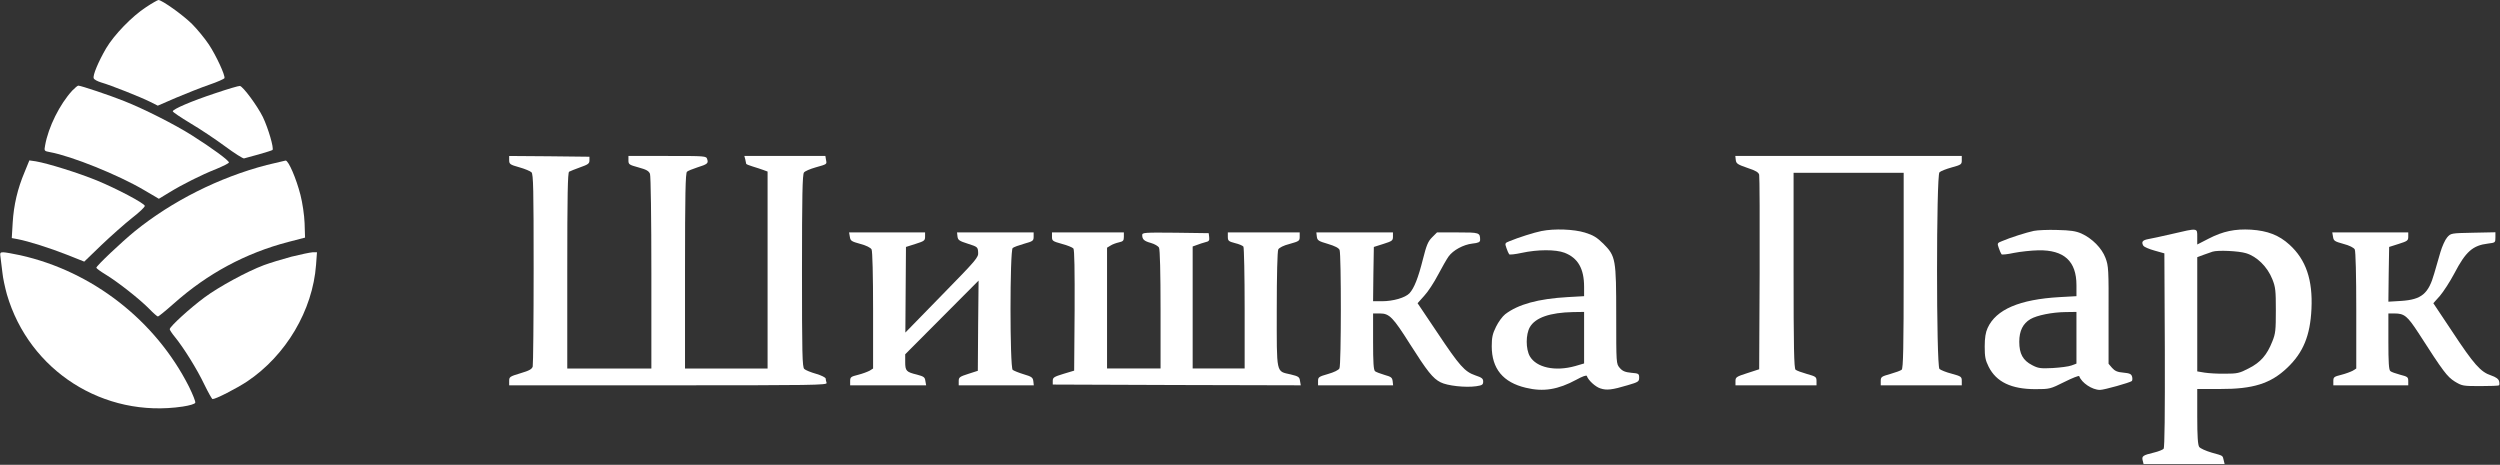
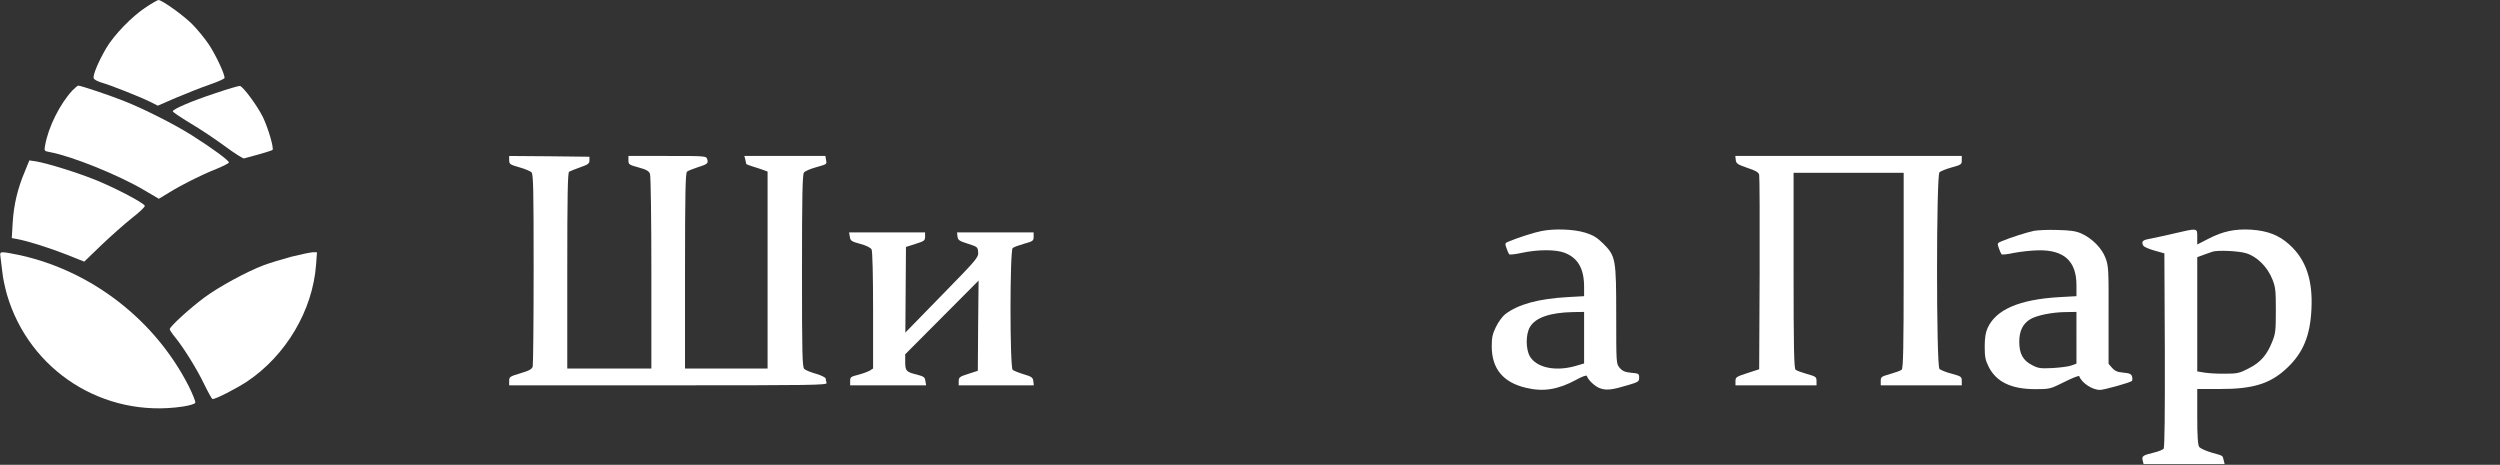
<svg xmlns="http://www.w3.org/2000/svg" width="1635pt" height="304pt" viewBox="0 0 1635 304" preserveAspectRatio="xMidYMid meet">
  <rect x="0" y="0" width="1635" height="304" fill="#333333" stroke="none" />
  <g transform="translate(0,304) scale(0.1,-0.1)" fill="#FFFFFF" stroke="none">
    <path d="M955 2993 c-91 -59 -209 -181 -261 -269 -50 -86 -89 -178 -81 -196 2 -8 25 -20 48 -27 66 -19 259 -96 319 -126 l52 -26 120 52 c67 28 164 67 217 85 53 18 97 38 99 43 6 18 -55 149 -102 220 -26 39 -75 99 -109 133 -60 60 -198 158 -221 158 -6 -1 -42 -21 -81 -47z" />
    <path d="M473 2448 c-82 -89 -157 -239 -178 -359 -7 -36 -6 -37 32 -44 142 -26 447 -149 615 -248 l97 -57 66 40 c86 53 211 116 310 155 43 18 81 37 82 42 4 11 -112 96 -242 178 -112 71 -314 173 -443 224 -92 37 -283 101 -300 101 -5 0 -22 -15 -39 -32z" />
    <path d="M1410 2431 c-160 -53 -280 -105 -280 -119 0 -5 52 -40 115 -78 63 -37 166 -106 227 -151 62 -46 118 -81 124 -79 6 2 49 14 95 26 46 13 87 26 91 29 11 10 -28 143 -63 216 -36 73 -129 199 -150 203 -8 1 -79 -20 -159 -47z" />
    <path d="M3330 1993 c0 -26 5 -30 66 -47 36 -10 72 -25 80 -33 12 -12 14 -110 14 -631 0 -339 -3 -627 -6 -639 -5 -17 -22 -27 -80 -44 -70 -21 -74 -24 -74 -50 l0 -29 1041 0 c945 0 1041 1 1035 16 -3 9 -6 21 -6 28 0 7 -28 21 -62 31 -35 10 -70 24 -78 32 -13 12 -15 96 -15 642 0 492 3 631 13 643 7 9 40 23 75 33 78 22 75 20 69 50 l-4 25 -265 0 -265 0 6 -22 c3 -13 6 -26 6 -29 0 -3 19 -11 43 -18 23 -7 54 -17 70 -23 l27 -10 0 -644 0 -644 -270 0 -270 0 0 639 c0 499 3 641 13 648 6 6 37 18 67 28 67 21 74 27 65 54 -6 21 -11 21 -261 21 l-254 0 0 -29 c0 -26 4 -29 66 -46 52 -14 67 -23 75 -42 5 -14 9 -290 9 -649 l0 -624 -275 0 -275 0 0 639 c0 495 3 642 12 648 7 4 40 17 73 29 51 18 60 24 60 45 l0 24 -262 3 -263 2 0 -27z" />
    <path d="M11352 1993 c3 -23 12 -29 76 -51 55 -18 73 -29 77 -45 3 -12 4 -303 3 -647 l-3 -625 -77 -25 c-72 -23 -78 -27 -78 -52 l0 -28 265 0 265 0 0 28 c0 27 -5 30 -62 46 -35 10 -68 22 -75 28 -10 8 -13 145 -13 649 l0 639 360 0 360 0 0 -639 c0 -504 -3 -641 -13 -649 -7 -6 -40 -18 -75 -28 -57 -16 -62 -19 -62 -46 l0 -28 265 0 265 0 0 29 c0 27 -4 30 -66 47 -36 9 -72 24 -80 31 -21 22 -21 1265 0 1286 8 8 44 22 80 32 62 17 66 20 66 46 l0 29 -741 0 -740 0 3 -27z" />
    <path d="M161 1915 c-46 -109 -71 -215 -78 -331 l-6 -101 38 -7 c73 -14 211 -58 323 -102 l113 -45 112 108 c62 59 152 139 200 177 48 37 86 73 84 80 -5 18 -183 112 -314 166 -120 49 -318 111 -399 125 l-42 6 -31 -76z" />
-     <path d="M1745 1961 c-312 -81 -621 -237 -863 -433 -88 -72 -252 -227 -252 -239 0 -4 27 -24 60 -44 81 -49 224 -162 285 -224 27 -28 53 -51 58 -51 4 0 51 38 104 85 219 195 469 330 750 403 l108 28 -3 95 c-2 53 -14 133 -27 184 -27 106 -78 225 -97 225 -7 -1 -62 -14 -123 -29z" />
    <path d="M10081 1529 c-46 -9 -153 -43 -208 -66 -31 -12 -32 -14 -21 -45 6 -18 14 -36 18 -41 3 -4 40 0 81 9 106 23 223 23 281 1 88 -34 128 -104 128 -223 l0 -61 -107 -6 c-193 -11 -324 -47 -409 -112 -18 -14 -45 -51 -60 -82 -23 -46 -28 -71 -28 -128 0 -146 74 -236 223 -271 115 -28 211 -12 331 53 40 22 66 31 68 24 9 -28 56 -71 88 -81 41 -14 77 -10 180 21 69 20 74 24 74 49 0 26 -3 28 -52 32 -40 4 -57 11 -75 32 -23 27 -23 28 -23 340 0 373 -3 390 -84 472 -43 42 -66 56 -121 73 -72 22 -199 27 -284 10z m279 -698 l0 -168 -58 -17 c-132 -37 -254 -10 -297 64 -27 48 -27 142 0 190 36 63 132 96 283 99 l72 1 0 -169z" />
    <path d="M13301 1530 c-47 -10 -155 -44 -208 -67 -31 -12 -32 -14 -21 -45 6 -18 14 -36 18 -41 3 -4 40 0 81 9 41 8 112 16 160 17 168 3 249 -71 249 -228 l0 -72 -109 -6 c-264 -15 -417 -81 -472 -202 -13 -28 -19 -64 -19 -121 0 -67 4 -89 26 -133 50 -99 148 -146 305 -146 94 0 98 1 190 47 52 26 95 43 97 38 16 -44 85 -90 136 -90 27 0 197 48 208 58 4 4 5 17 2 28 -5 18 -15 23 -57 27 -39 3 -56 11 -74 31 l-23 27 0 318 c1 298 0 321 -20 374 -24 64 -87 128 -158 160 -37 16 -71 21 -157 23 -60 2 -130 -1 -154 -6z m279 -699 l0 -169 -32 -12 c-18 -7 -73 -14 -123 -17 -80 -4 -95 -2 -135 19 -60 31 -84 74 -84 153 0 71 24 119 73 148 43 25 142 45 229 46 l72 1 0 -169z" />
    <path d="M14205 1510 c-66 -15 -137 -31 -157 -34 -37 -7 -45 -19 -30 -44 5 -7 37 -21 73 -31 l64 -18 3 -633 c1 -409 -1 -637 -8 -645 -5 -6 -34 -18 -64 -25 -71 -17 -80 -23 -73 -51 l6 -24 265 0 265 0 -6 25 c-8 32 0 28 -79 50 -38 11 -75 28 -81 37 -9 12 -13 69 -13 198 l0 181 148 0 c217 -1 332 35 441 139 104 99 150 210 158 385 9 190 -36 322 -144 420 -68 62 -143 91 -251 98 -105 6 -183 -10 -278 -59 l-74 -38 0 50 c0 59 6 59 -165 19z m484 -126 c71 -21 140 -89 172 -170 21 -52 23 -75 23 -204 0 -128 -2 -152 -23 -203 -35 -89 -77 -137 -154 -176 -61 -32 -76 -35 -155 -35 -48 -1 -108 3 -134 7 l-48 8 0 374 0 373 43 16 c23 8 49 17 57 20 34 11 170 5 219 -10z" />
    <path d="M5558 1491 c4 -26 10 -30 68 -46 39 -10 68 -25 74 -36 6 -10 10 -171 10 -398 l0 -381 -22 -14 c-13 -7 -47 -20 -75 -27 -48 -12 -53 -15 -53 -41 l0 -28 248 0 249 0 -5 28 c-3 25 -10 30 -55 42 -70 17 -77 24 -77 83 l0 50 240 241 240 241 -3 -295 -2 -295 -62 -20 c-57 -18 -63 -23 -63 -47 l0 -28 246 0 245 0 -3 27 c-3 24 -11 30 -62 45 -33 10 -65 23 -73 29 -19 16 -19 781 0 797 7 6 40 18 75 28 57 16 62 19 62 46 l0 28 -251 0 -250 0 3 -27 c3 -23 11 -29 68 -47 63 -20 65 -22 67 -56 3 -33 -9 -47 -237 -280 l-239 -245 2 280 2 280 63 20 c57 18 62 22 62 47 l0 28 -248 0 -249 0 5 -29z" />
-     <path d="M6880 1491 c0 -26 4 -29 65 -46 35 -9 69 -23 75 -30 7 -8 9 -142 8 -406 l-3 -393 -70 -21 c-62 -19 -70 -24 -70 -46 l0 -24 811 -3 811 -2 -5 29 c-3 25 -10 30 -60 42 -98 23 -92 -5 -92 425 0 224 4 383 10 393 6 11 35 26 75 36 61 17 65 20 65 46 l0 29 -235 0 -235 0 0 -29 c0 -26 5 -30 47 -41 26 -6 51 -17 55 -23 4 -7 8 -189 8 -404 l0 -393 -170 0 -170 0 0 399 0 399 28 10 c15 6 40 14 55 18 23 5 28 11 25 33 l-3 26 -217 3 c-203 2 -218 1 -218 -15 0 -29 13 -40 57 -52 24 -7 47 -20 53 -31 6 -12 10 -162 10 -404 l0 -386 -175 0 -175 0 0 395 0 395 23 14 c12 8 37 17 55 21 27 6 32 11 32 36 l0 29 -235 0 -235 0 0 -29z" />
-     <path d="M8612 1493 c3 -25 10 -30 72 -48 47 -14 72 -27 77 -40 11 -30 11 -753 -1 -774 -5 -11 -36 -26 -75 -37 -60 -17 -65 -21 -65 -46 l0 -28 246 0 245 0 -3 27 c-3 24 -10 29 -53 41 -27 8 -56 19 -62 24 -10 8 -13 59 -13 194 l0 184 45 0 c61 0 85 -24 196 -200 113 -178 150 -225 200 -250 44 -23 163 -36 233 -26 40 6 46 10 46 31 0 19 -9 26 -51 40 -70 24 -103 61 -251 283 l-127 189 43 48 c24 25 65 88 91 138 27 51 58 105 69 120 30 41 96 77 155 84 40 4 51 10 51 24 0 48 -4 49 -147 49 l-135 0 -32 -32 c-27 -27 -37 -52 -60 -143 -31 -123 -57 -189 -88 -223 -28 -29 -106 -52 -180 -52 l-58 0 2 178 3 177 63 20 c57 18 62 22 62 47 l0 28 -251 0 -250 0 3 -27z" />
-     <path d="M15258 1491 c4 -26 10 -30 68 -46 39 -10 68 -25 74 -36 6 -10 10 -171 10 -398 l0 -381 -22 -14 c-13 -7 -47 -20 -75 -27 -48 -12 -53 -15 -53 -41 l0 -28 245 0 245 0 0 28 c0 26 -5 29 -52 41 -29 8 -59 18 -65 24 -10 7 -13 58 -13 193 l0 184 40 0 c64 0 84 -16 157 -128 163 -254 187 -285 237 -317 48 -29 53 -30 167 -30 64 0 120 2 123 5 3 3 3 16 0 27 -4 15 -21 27 -53 38 -67 22 -112 72 -253 286 l-124 186 43 48 c23 27 66 93 95 148 74 142 120 182 219 194 48 6 49 6 49 40 l0 34 -146 -3 c-145 -3 -146 -3 -170 -31 -13 -15 -33 -59 -44 -97 -11 -39 -29 -101 -40 -138 -38 -134 -83 -171 -216 -180 l-84 -5 2 179 3 179 63 20 c57 18 62 22 62 47 l0 28 -248 0 -249 0 5 -29z" />
    <path d="M4 1353 c3 -21 8 -65 12 -98 3 -33 17 -96 29 -140 146 -500 633 -811 1150 -734 46 7 79 17 82 25 3 7 -16 54 -41 105 -219 433 -632 755 -1105 860 -47 10 -97 19 -109 19 -22 0 -23 -3 -18 -37z" />
    <path d="M1905 1361 c-60 -16 -141 -41 -179 -55 -112 -42 -295 -142 -387 -210 -95 -70 -229 -192 -229 -209 0 -5 15 -28 34 -51 57 -70 144 -209 192 -310 26 -53 50 -96 54 -96 22 0 154 68 226 115 254 170 429 465 451 763 l6 82 -29 0 c-16 -1 -78 -14 -139 -29z" />
  </g>
</svg>